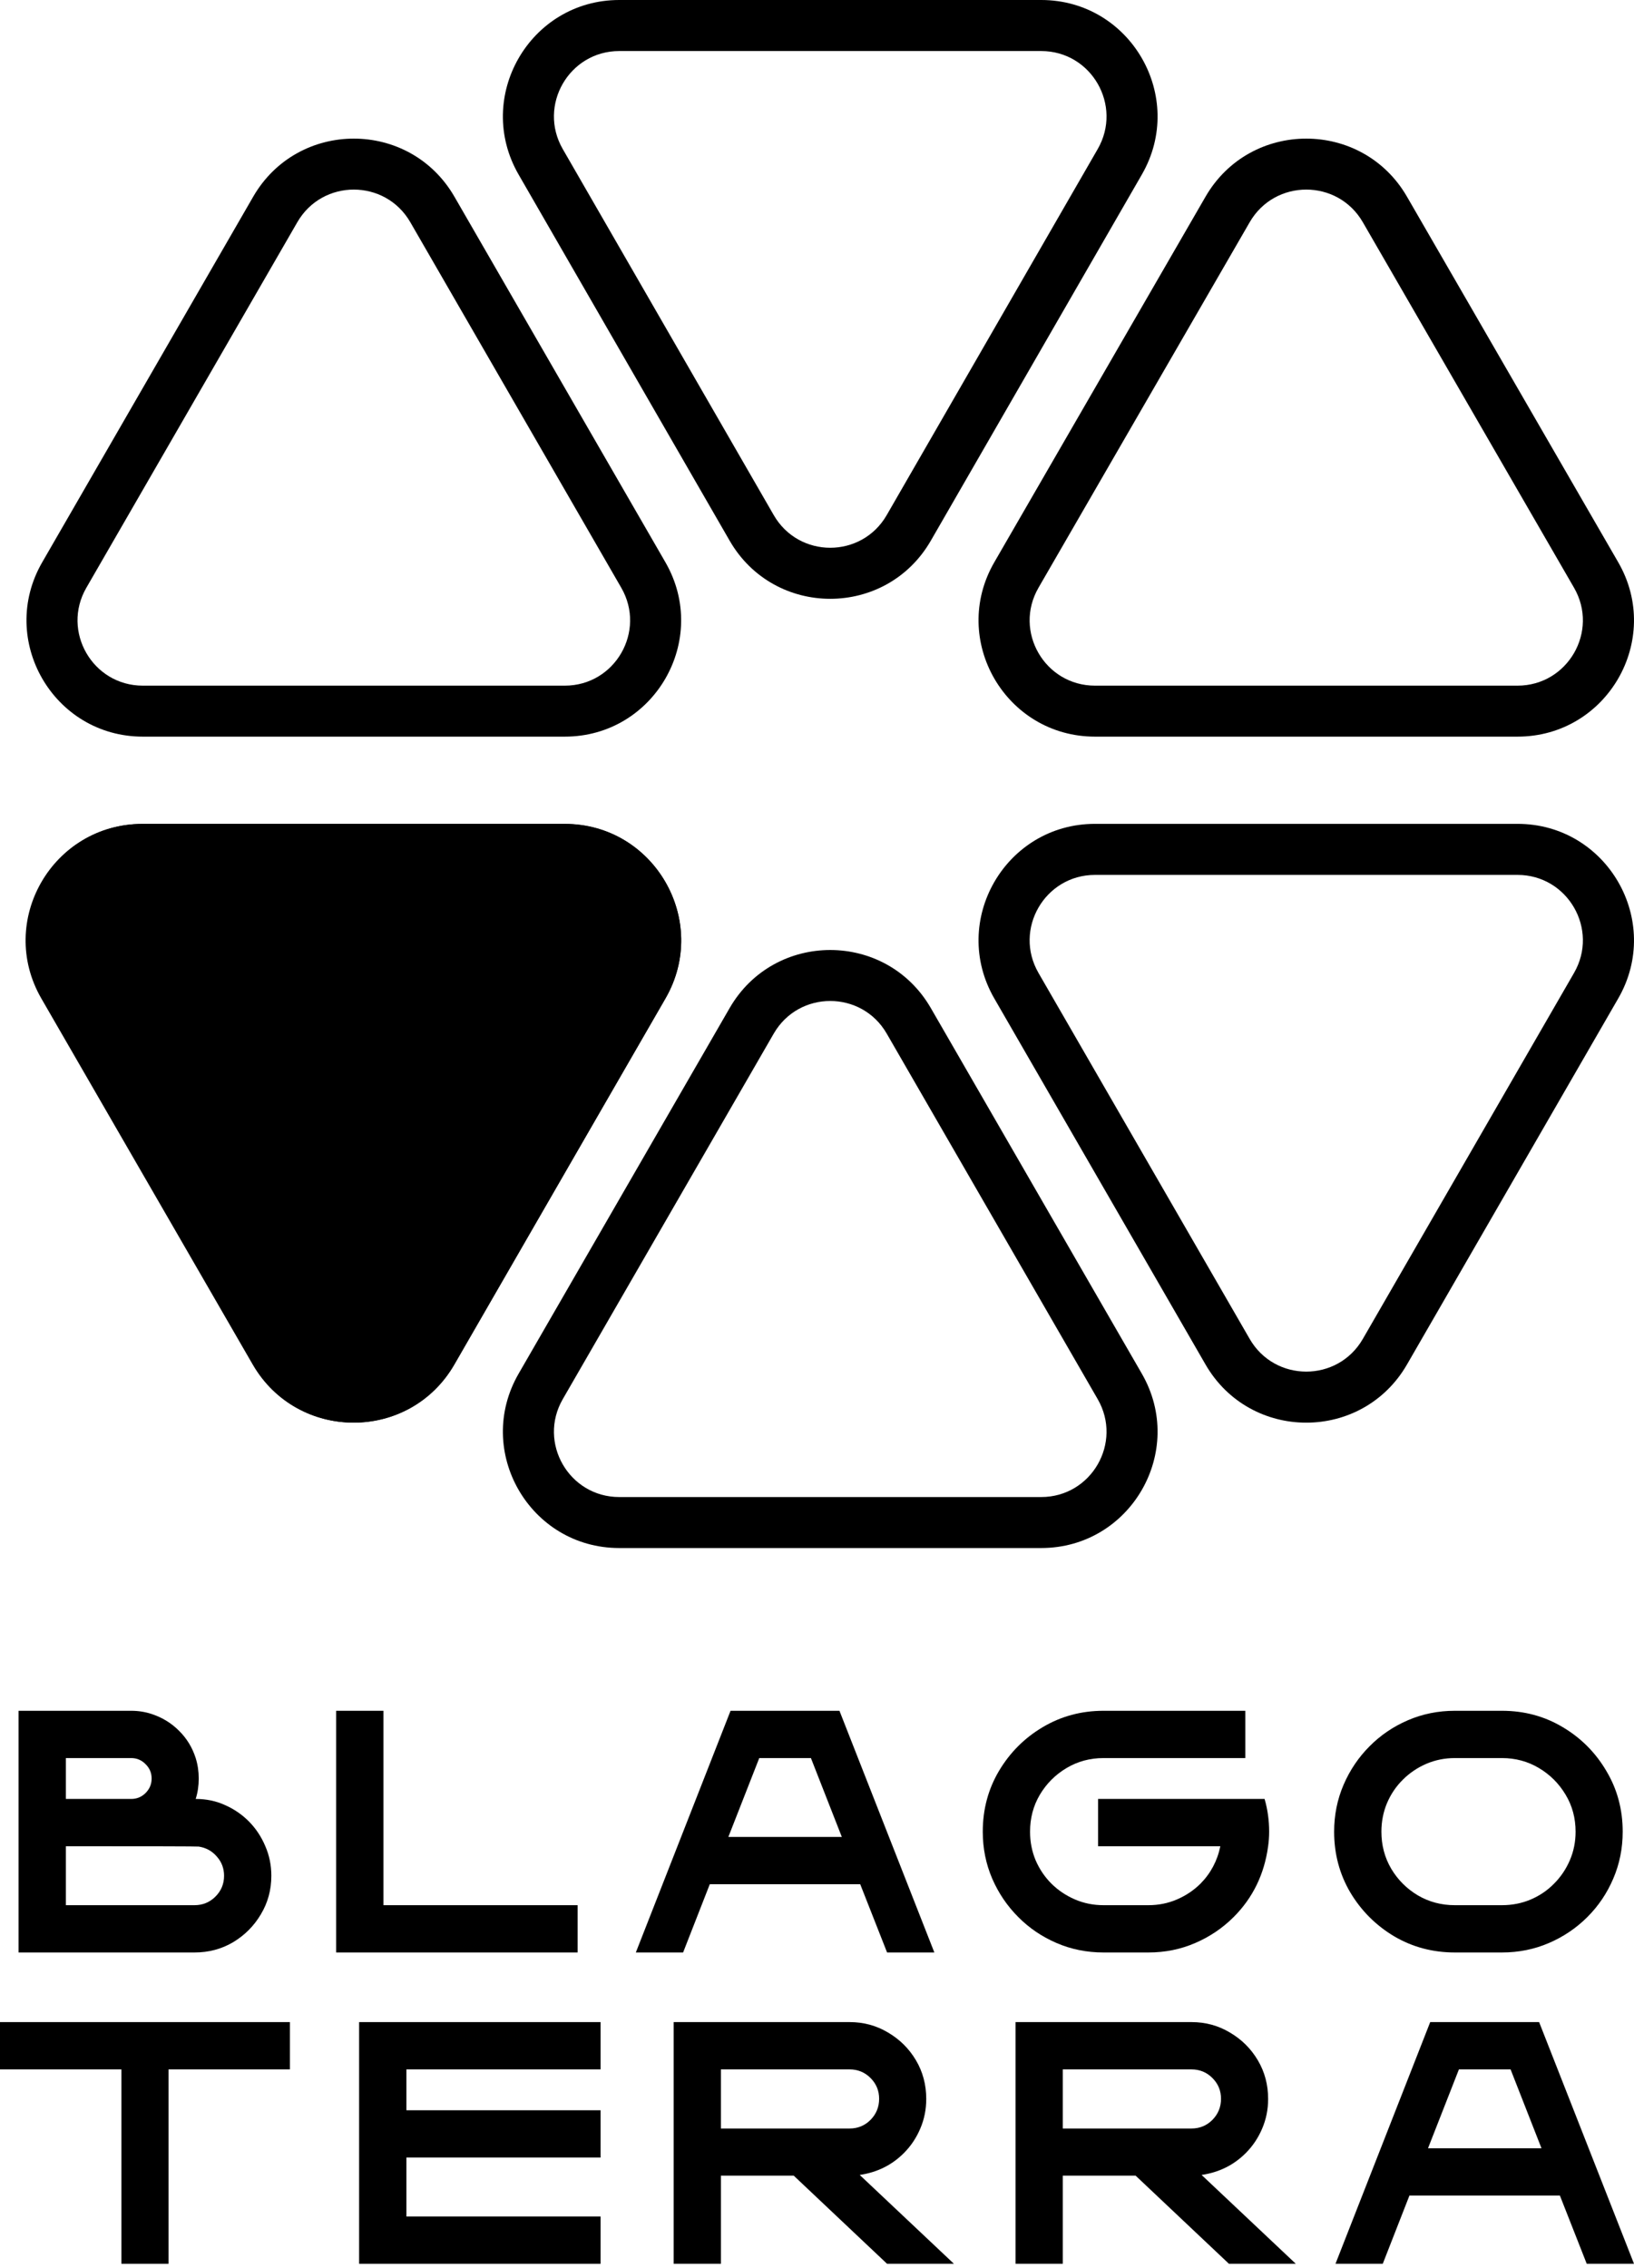
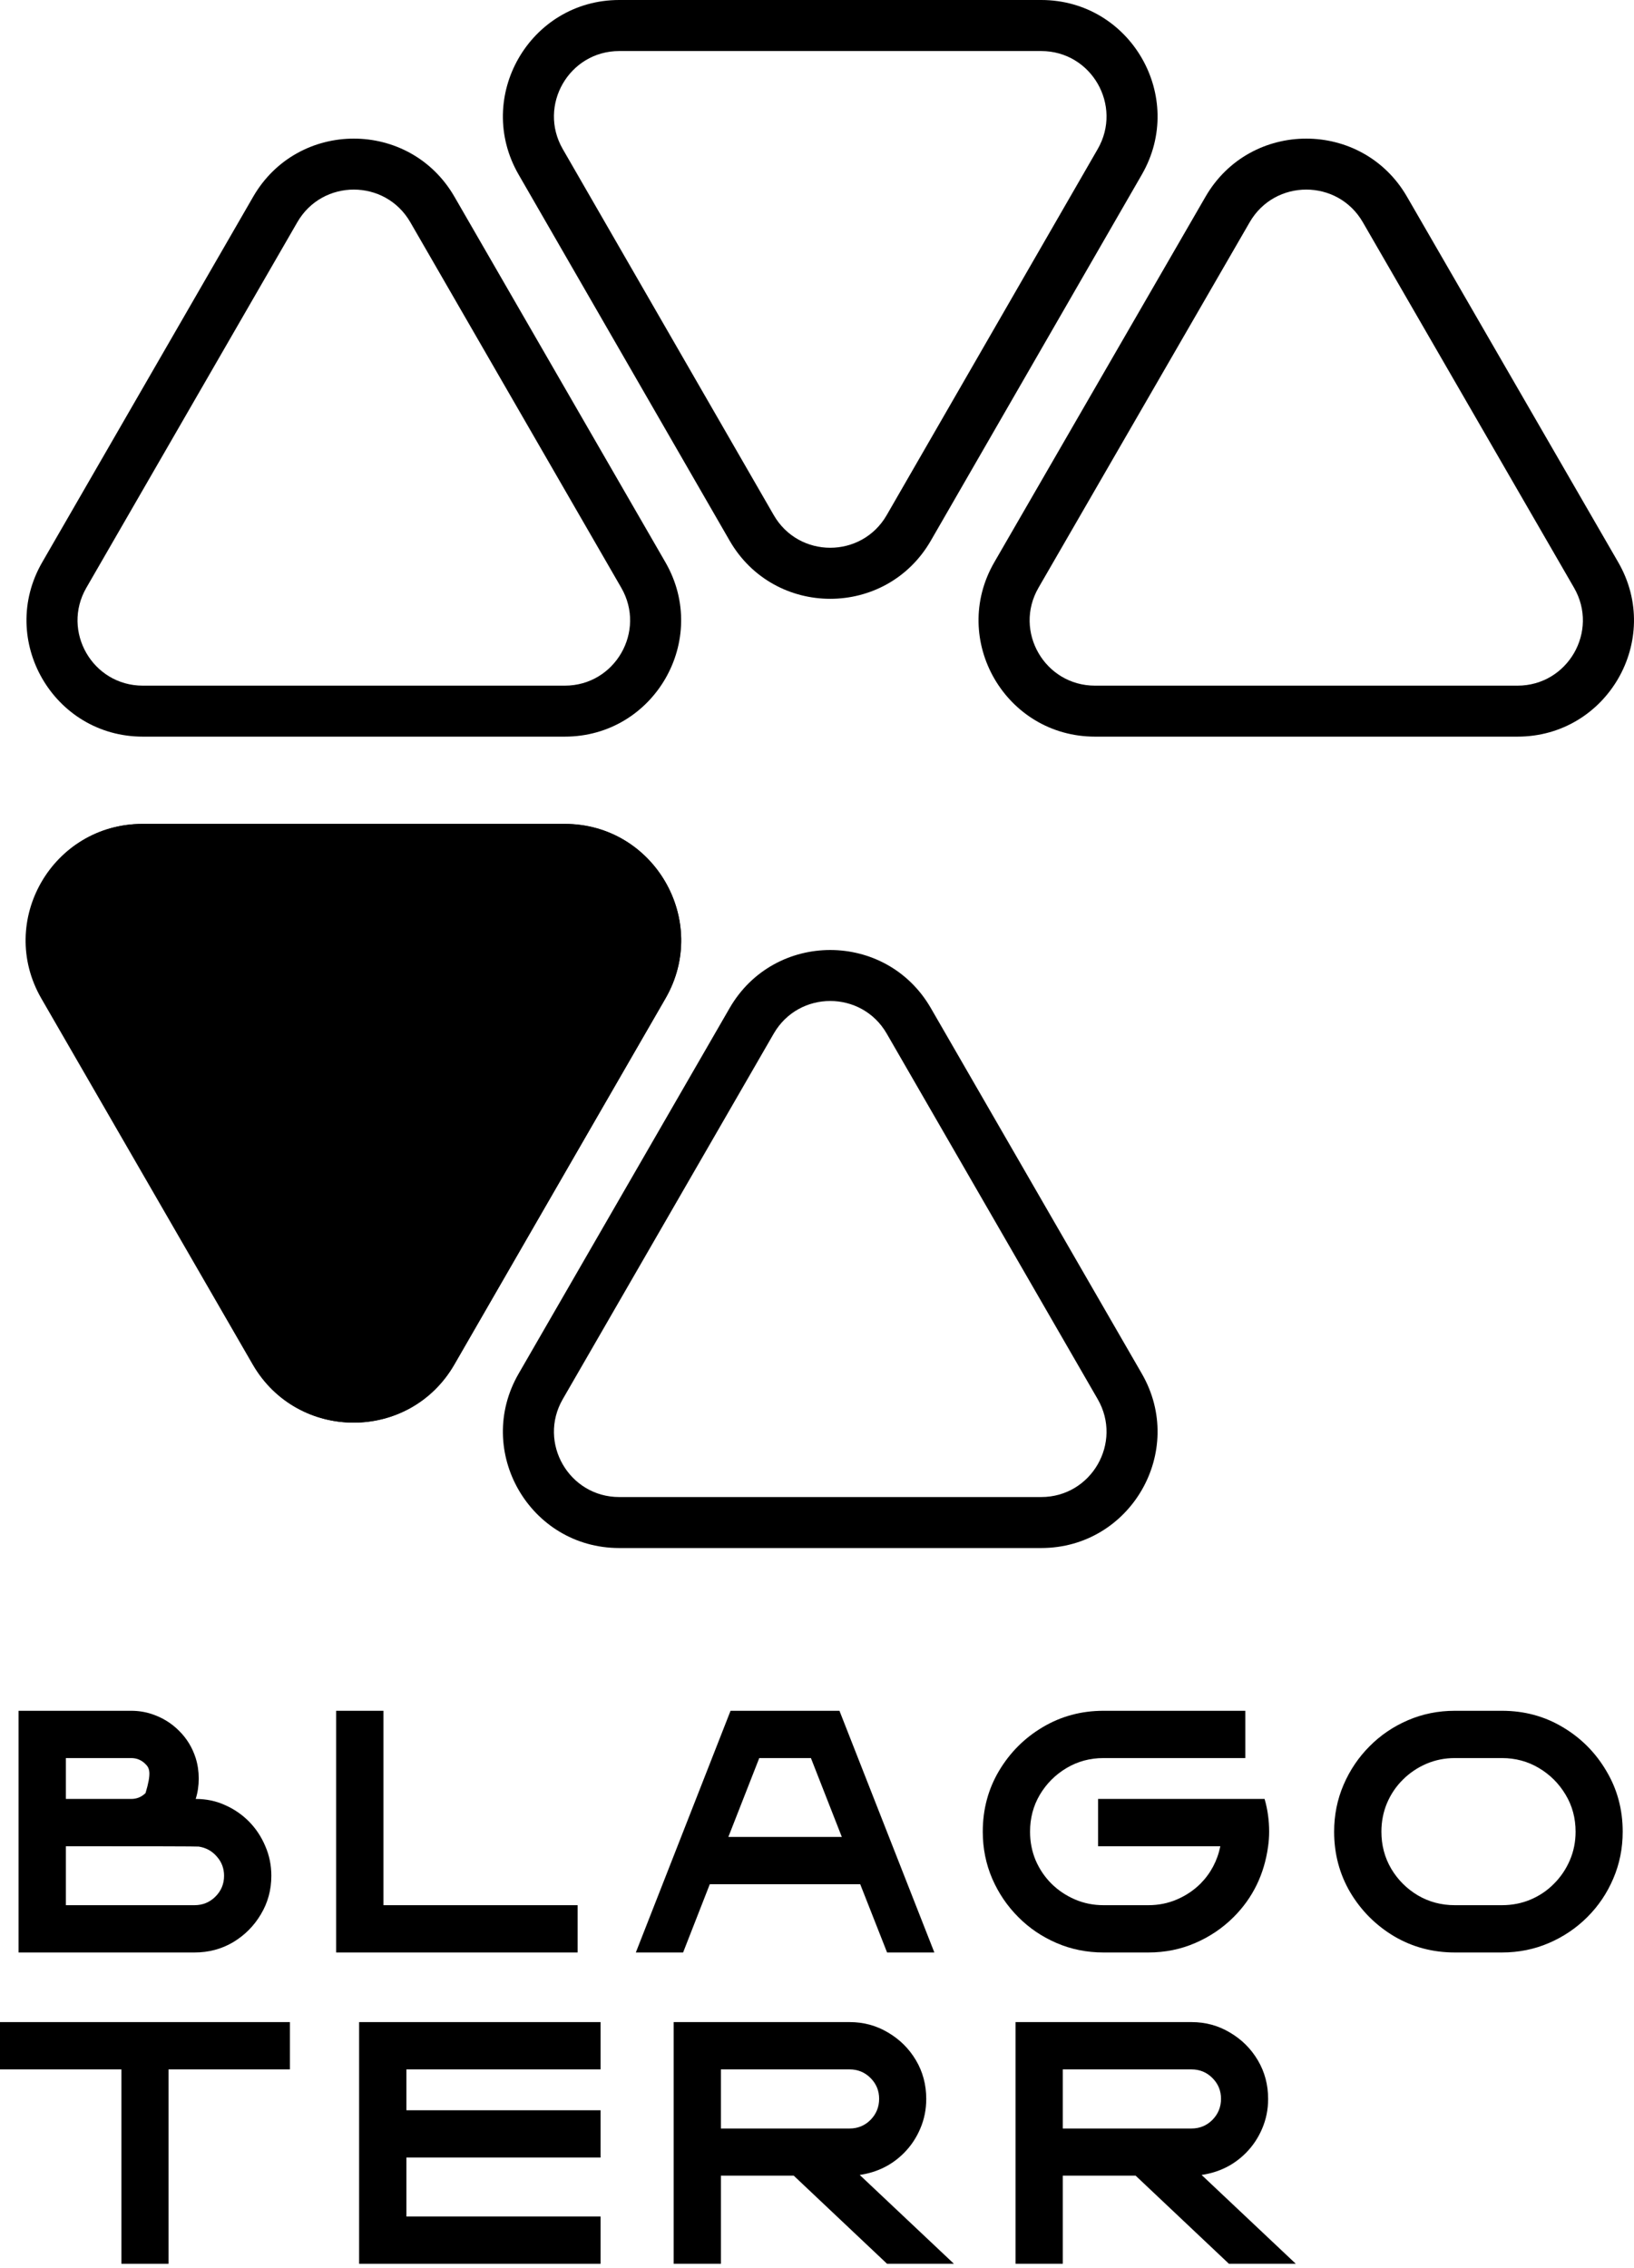
<svg xmlns="http://www.w3.org/2000/svg" width="160" height="222" viewBox="0 0 160 222" fill="none">
-   <path d="M160.001 221.604H155.372L152.743 214.924H138.011L135.399 221.604H130.77L140.045 197.944H150.709L160.001 221.604ZM150.941 210.295L147.915 202.574H142.856L139.83 210.295H150.941Z" fill="black" />
  <path d="M126.885 221.604H120.338L111.195 212.973H104.069V221.604H99.439V197.944H116.668C118.045 197.944 119.302 198.286 120.437 198.969C121.584 199.642 122.493 200.546 123.165 201.681C123.838 202.816 124.174 204.078 124.174 205.467C124.174 206.503 123.975 207.479 123.579 208.394C123.193 209.297 122.658 210.091 121.975 210.774C120.806 211.943 119.368 212.654 117.66 212.907L126.885 221.604ZM116.668 208.361C117.472 208.361 118.156 208.079 118.718 207.517C119.28 206.944 119.561 206.255 119.561 205.451C119.561 204.657 119.28 203.979 118.718 203.417C118.156 202.855 117.472 202.574 116.668 202.574H104.069V208.361H116.668Z" fill="black" />
  <path d="M93.409 221.604H86.861L77.718 212.973H70.592V221.604H65.963V197.944H83.191C84.569 197.944 85.825 198.286 86.961 198.969C88.107 199.642 89.016 200.546 89.689 201.681C90.361 202.816 90.697 204.078 90.697 205.467C90.697 206.503 90.499 207.479 90.102 208.394C89.716 209.297 89.182 210.091 88.498 210.774C87.33 211.943 85.891 212.654 84.183 212.907L93.409 221.604ZM83.191 208.361C83.996 208.361 84.679 208.079 85.241 207.517C85.803 206.944 86.084 206.255 86.084 205.451C86.084 204.657 85.803 203.979 85.241 203.417C84.679 202.855 83.996 202.574 83.191 202.574H70.592V208.361H83.191Z" fill="black" />
  <path d="M58.807 221.604H35.164V197.944H58.807V202.574H39.794V206.575H58.807V211.204H39.794V216.975H58.807V221.604Z" fill="black" />
  <path d="M16.501 221.604H11.888V202.574H0V197.944H28.388V202.574H16.501V221.604Z" fill="black" />
  <path d="M147.071 191.129H142.458C140.287 191.129 138.303 190.6 136.506 189.542C134.721 188.473 133.293 187.046 132.224 185.26C131.166 183.463 130.637 181.479 130.637 179.308C130.637 177.677 130.945 176.144 131.563 174.711C132.18 173.279 133.029 172.022 134.109 170.942C135.178 169.862 136.429 169.013 137.862 168.396C139.295 167.778 140.827 167.47 142.458 167.47H147.071C149.254 167.47 151.238 168.004 153.023 169.073C154.809 170.132 156.231 171.559 157.289 173.356C158.358 175.141 158.893 177.125 158.893 179.308C158.893 180.939 158.584 182.471 157.967 183.904C157.361 185.326 156.517 186.577 155.437 187.657C154.357 188.738 153.1 189.586 151.668 190.204C150.235 190.821 148.702 191.129 147.071 191.129ZM147.071 186.5C148.063 186.5 148.995 186.318 149.865 185.954C150.747 185.58 151.513 185.062 152.164 184.4C152.825 183.739 153.343 182.973 153.718 182.102C154.092 181.231 154.28 180.3 154.28 179.308C154.28 177.974 153.955 176.767 153.304 175.687C152.654 174.596 151.783 173.725 150.692 173.075C149.601 172.424 148.394 172.099 147.071 172.099H142.458C141.466 172.099 140.535 172.287 139.664 172.661C138.793 173.036 138.027 173.554 137.366 174.215C136.705 174.866 136.187 175.632 135.812 176.514C135.448 177.384 135.266 178.316 135.266 179.308C135.266 180.631 135.586 181.837 136.225 182.929C136.875 184.02 137.746 184.891 138.837 185.541C139.929 186.18 141.136 186.5 142.458 186.5H147.071Z" fill="black" />
  <path d="M112.452 191.129H108.054C106.423 191.129 104.891 190.821 103.458 190.204C102.025 189.586 100.774 188.738 99.704 187.657C98.624 186.577 97.776 185.326 97.158 183.904C96.541 182.471 96.232 180.939 96.232 179.308C96.232 177.125 96.761 175.141 97.82 173.356C98.889 171.559 100.316 170.132 102.102 169.073C103.899 168.004 105.883 167.47 108.054 167.47H121.942V172.099H108.054C106.731 172.099 105.524 172.424 104.433 173.075C103.342 173.725 102.471 174.596 101.821 175.687C101.181 176.767 100.862 177.974 100.862 179.308C100.862 180.3 101.044 181.231 101.407 182.102C101.782 182.973 102.3 183.739 102.962 184.4C103.623 185.051 104.389 185.563 105.26 185.938C106.131 186.313 107.062 186.5 108.054 186.5H112.452C113.444 186.5 114.375 186.313 115.246 185.938C116.117 185.563 116.883 185.051 117.544 184.4C118.547 183.386 119.198 182.163 119.495 180.73H107.525V176.1H123.827C124.125 177.125 124.274 178.195 124.274 179.308C124.274 179.782 124.24 180.256 124.174 180.73C123.8 183.474 122.675 185.784 120.801 187.657C119.721 188.738 118.465 189.586 117.032 190.204C115.61 190.821 114.083 191.129 112.452 191.129Z" fill="black" />
  <path d="M91.491 191.129H86.862L84.233 184.45H69.501L66.889 191.129H62.26L71.535 167.47H82.199L91.491 191.129ZM82.431 179.82L79.405 172.099H74.346L71.32 179.82H82.431Z" fill="black" />
  <path d="M56.559 191.129H32.916V167.47H37.545V186.5H56.559V191.129Z" fill="black" />
-   <path d="M19.046 191.129H1.818V167.47H12.846C13.541 167.47 14.208 167.574 14.847 167.784C15.883 168.126 16.776 168.671 17.525 169.421C18.286 170.17 18.831 171.063 19.162 172.099C19.361 172.738 19.46 173.405 19.46 174.1C19.46 174.805 19.361 175.472 19.162 176.1C20.198 176.1 21.152 176.299 22.023 176.696C22.904 177.081 23.687 177.616 24.37 178.299C25.054 178.994 25.588 179.798 25.974 180.713C26.371 181.617 26.569 182.587 26.569 183.623C26.569 185.001 26.227 186.257 25.544 187.393C24.872 188.528 23.968 189.437 22.833 190.121C21.697 190.793 20.435 191.129 19.046 191.129ZM12.846 176.1C13.397 176.1 13.866 175.907 14.252 175.522C14.649 175.125 14.847 174.651 14.847 174.1C14.847 173.549 14.649 173.08 14.252 172.694C13.866 172.298 13.397 172.099 12.846 172.099H6.448V176.1H12.846ZM19.046 186.5C19.851 186.5 20.535 186.219 21.097 185.657C21.659 185.095 21.94 184.417 21.94 183.623C21.94 182.896 21.703 182.267 21.229 181.738C20.766 181.198 20.176 180.873 19.46 180.763C19.328 180.741 14.99 180.73 6.448 180.73V186.5H19.046Z" fill="black" />
+   <path d="M19.046 191.129H1.818V167.47H12.846C13.541 167.47 14.208 167.574 14.847 167.784C15.883 168.126 16.776 168.671 17.525 169.421C18.286 170.17 18.831 171.063 19.162 172.099C19.361 172.738 19.46 173.405 19.46 174.1C19.46 174.805 19.361 175.472 19.162 176.1C20.198 176.1 21.152 176.299 22.023 176.696C22.904 177.081 23.687 177.616 24.37 178.299C25.054 178.994 25.588 179.798 25.974 180.713C26.371 181.617 26.569 182.587 26.569 183.623C26.569 185.001 26.227 186.257 25.544 187.393C24.872 188.528 23.968 189.437 22.833 190.121C21.697 190.793 20.435 191.129 19.046 191.129ZM12.846 176.1C13.397 176.1 13.866 175.907 14.252 175.522C14.847 173.549 14.649 173.08 14.252 172.694C13.866 172.298 13.397 172.099 12.846 172.099H6.448V176.1H12.846ZM19.046 186.5C19.851 186.5 20.535 186.219 21.097 185.657C21.659 185.095 21.94 184.417 21.94 183.623C21.94 182.896 21.703 182.267 21.229 181.738C20.766 181.198 20.176 180.873 19.46 180.763C19.328 180.741 14.99 180.73 6.448 180.73V186.5H19.046Z" fill="black" />
  <path fill-rule="evenodd" clip-rule="evenodd" d="M154.129 57.537L133.446 21.753C130.985 17.494 124.831 17.494 122.369 21.753L101.687 57.537C99.225 61.796 102.302 67.12 107.225 67.12H148.591C153.514 67.12 156.591 61.796 154.129 57.537ZM137.773 19.258C133.389 11.672 122.427 11.672 118.042 19.258L97.36 55.042C92.975 62.628 98.456 72.11 107.225 72.11H148.591C157.36 72.11 162.841 62.628 158.456 55.042L137.773 19.258Z" fill="black" />
  <path fill-rule="evenodd" clip-rule="evenodd" d="M60.835 57.537L40.177 21.753C37.718 17.494 31.572 17.494 29.113 21.753L8.455 57.537C5.996 61.796 9.07 67.12 13.987 67.12H55.303C60.221 67.12 63.294 61.796 60.835 57.537ZM44.499 19.258C40.119 11.672 29.171 11.672 24.791 19.258L4.133 55.042C-0.246 62.628 5.228 72.11 13.987 72.11H55.303C64.062 72.11 69.536 62.628 65.157 55.042L44.499 19.258Z" fill="black" />
  <path fill-rule="evenodd" clip-rule="evenodd" d="M107.486 136.965L86.827 101.181C84.369 96.922 78.222 96.922 75.763 101.181L55.105 136.965C52.647 141.224 55.72 146.547 60.637 146.547H101.954C106.871 146.547 109.944 141.224 107.486 136.965ZM91.149 98.686C86.77 91.1 75.821 91.1 71.442 98.686L50.783 134.47C46.404 142.056 51.878 151.538 60.637 151.538H101.954C110.713 151.538 116.187 142.056 111.807 134.47L91.149 98.686Z" fill="black" />
  <path fill-rule="evenodd" clip-rule="evenodd" d="M107.486 14.592L86.827 50.423C84.369 54.687 78.222 54.687 75.763 50.423L55.105 14.592C52.647 10.328 55.72 4.997 60.637 4.997H101.954C106.871 4.997 109.944 10.328 107.486 14.592ZM91.149 52.921C86.77 60.517 75.821 60.517 71.442 52.921L50.783 17.091C46.404 9.495 51.878 -4.94066e-05 60.637 -4.94066e-05H101.954C110.713 -4.94066e-05 116.187 9.495 111.807 17.091L91.149 52.921Z" fill="black" />
-   <path fill-rule="evenodd" clip-rule="evenodd" d="M154.129 95.24L133.446 131.07C130.985 135.334 124.831 135.334 122.369 131.07L101.687 95.24C99.225 90.975 102.302 85.645 107.225 85.645H148.591C153.514 85.645 156.591 90.975 154.129 95.24ZM137.773 133.569C133.389 141.165 122.427 141.165 118.042 133.569L97.36 97.738C92.975 90.142 98.456 80.647 107.225 80.647H148.591C157.36 80.647 162.841 90.142 158.456 97.738L137.773 133.569Z" fill="black" />
  <path fill-rule="evenodd" clip-rule="evenodd" d="M60.835 95.24L40.177 131.07C37.718 135.334 31.572 135.334 29.113 131.07L8.455 95.24C5.996 90.975 9.07 85.645 13.987 85.645H55.303C60.221 85.645 63.294 90.975 60.835 95.24ZM44.499 133.569C40.119 141.165 29.171 141.165 24.791 133.569L4.133 97.738C-0.246 90.142 5.228 80.647 13.987 80.647H55.303C64.062 80.647 69.536 90.142 65.157 97.738L44.499 133.569Z" fill="black" />
  <path fill-rule="evenodd" clip-rule="evenodd" d="M44.474 133.562C40.088 141.155 29.123 141.155 24.738 133.562L4.049 97.745C-0.336 90.152 5.146 80.661 13.918 80.661H55.294C64.066 80.661 69.548 90.152 65.162 97.745L44.474 133.562Z" fill="black" />
</svg>